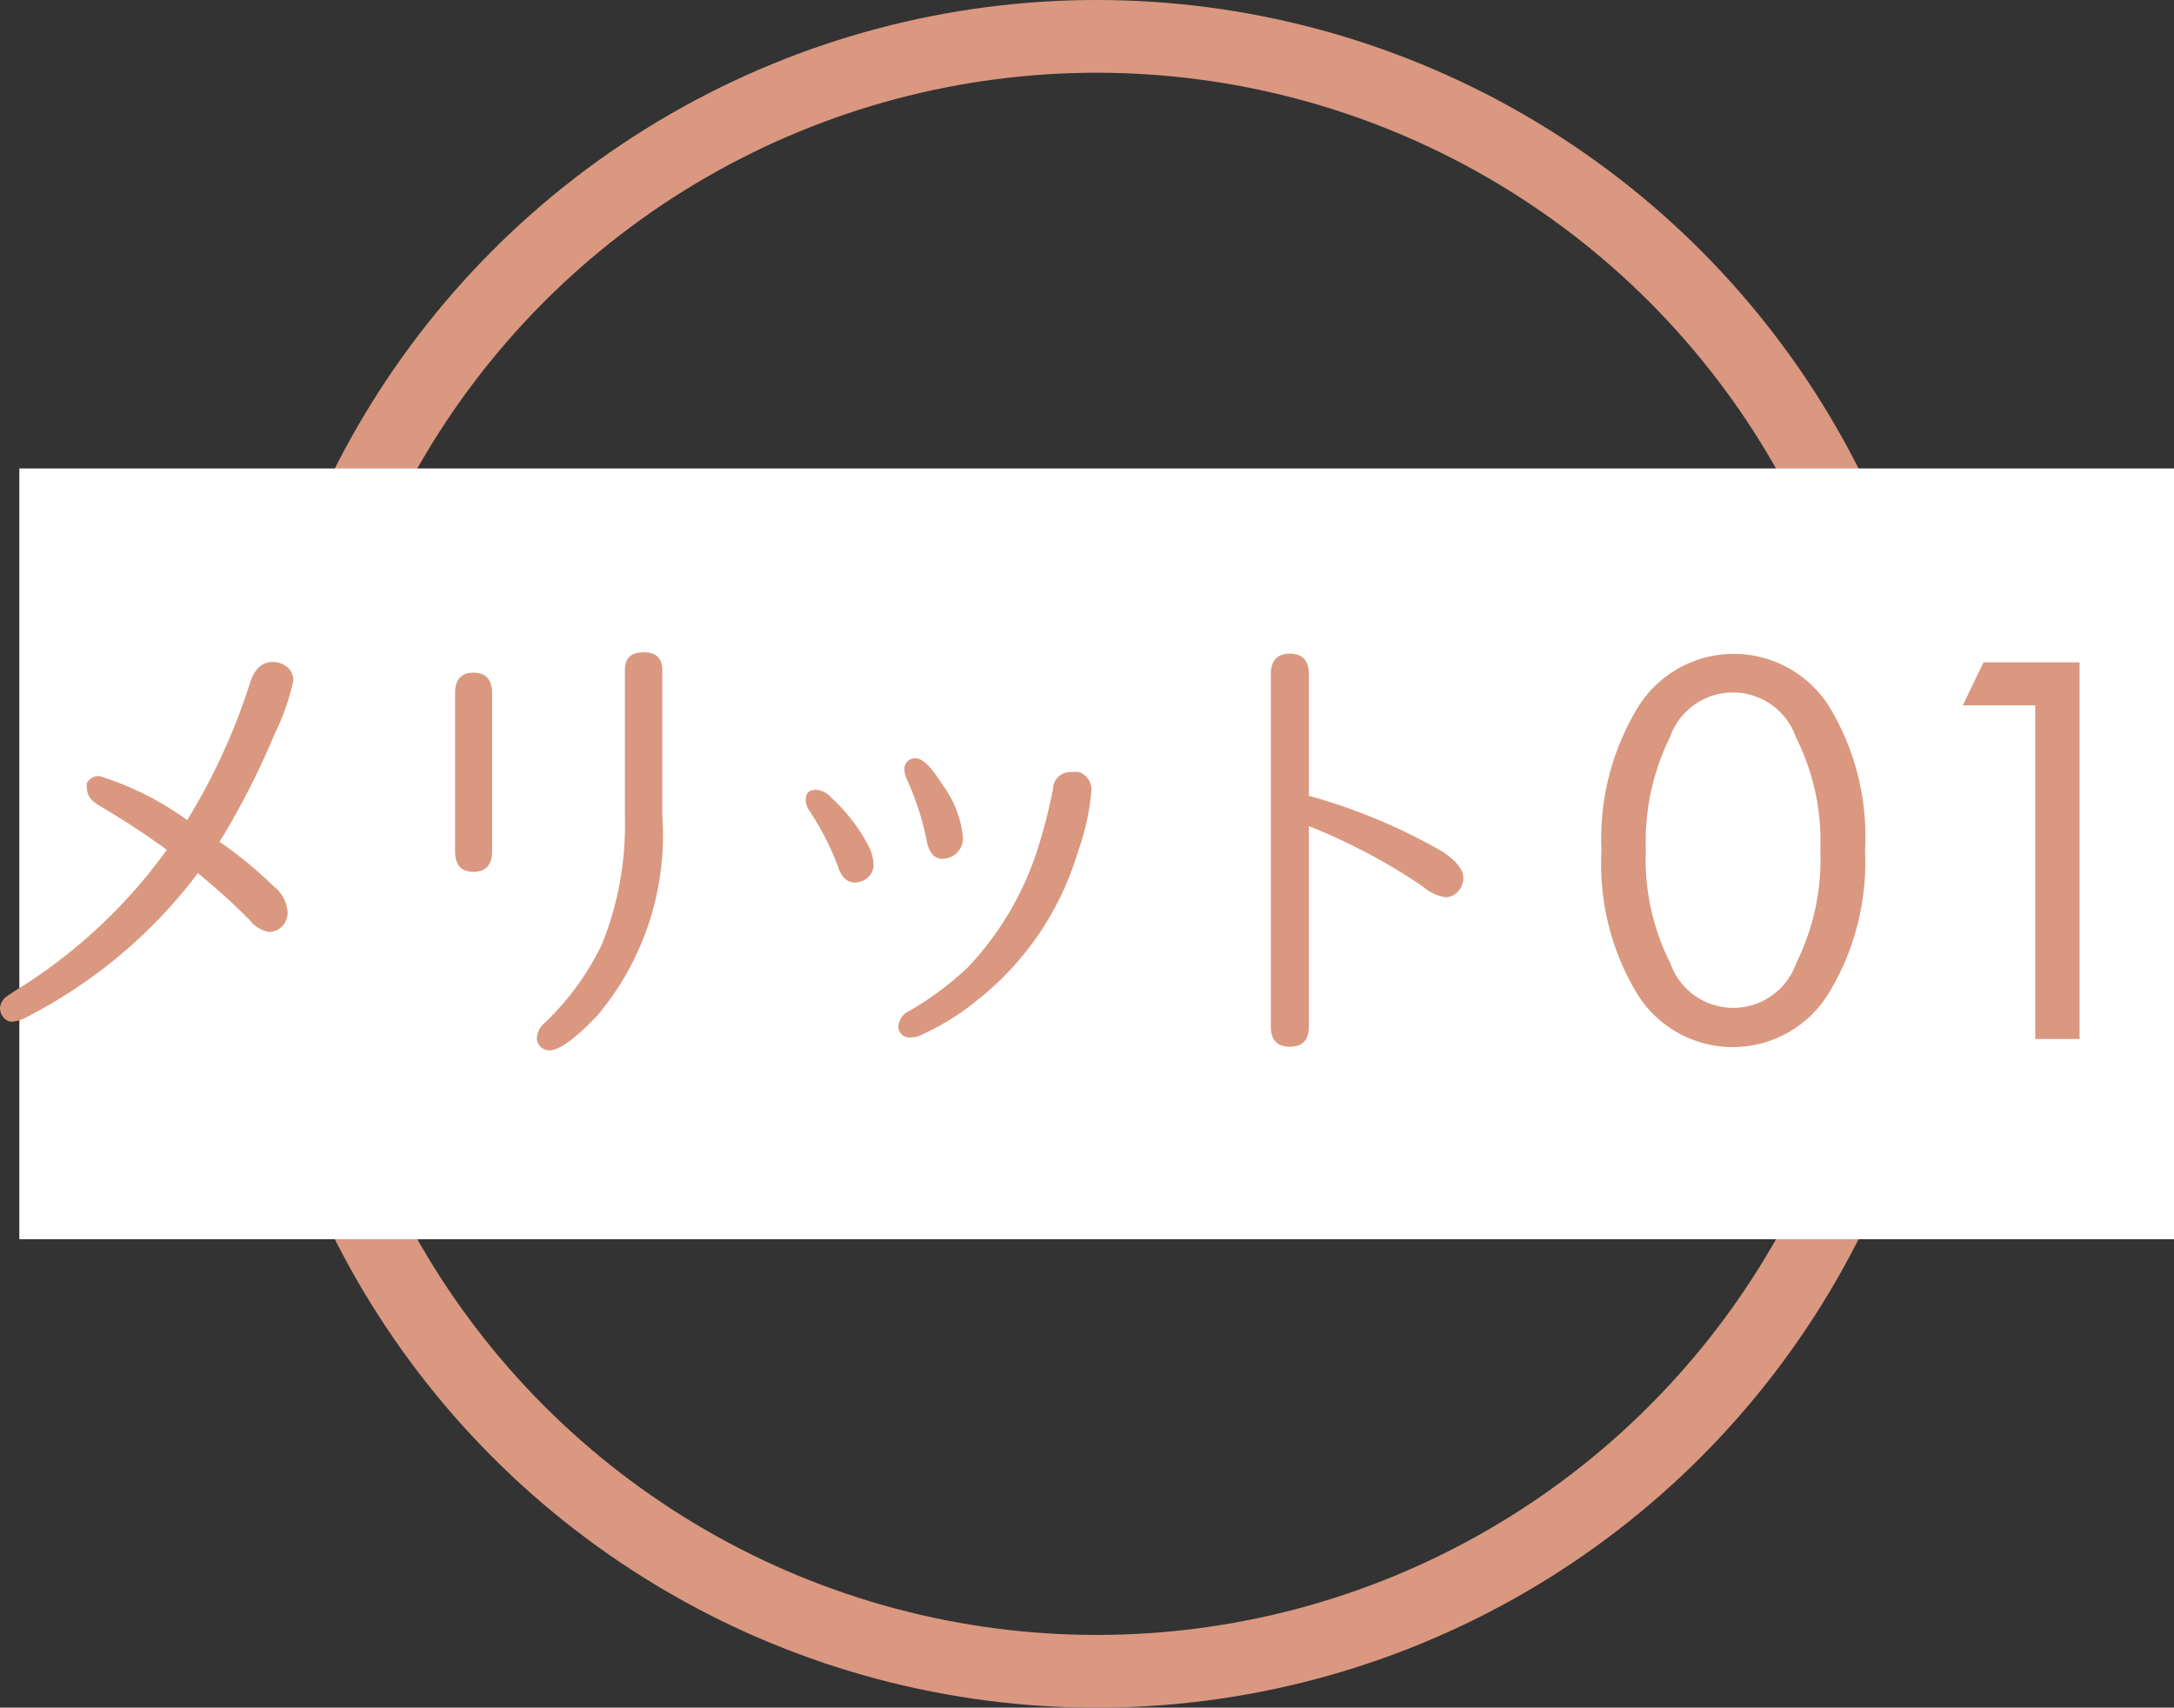
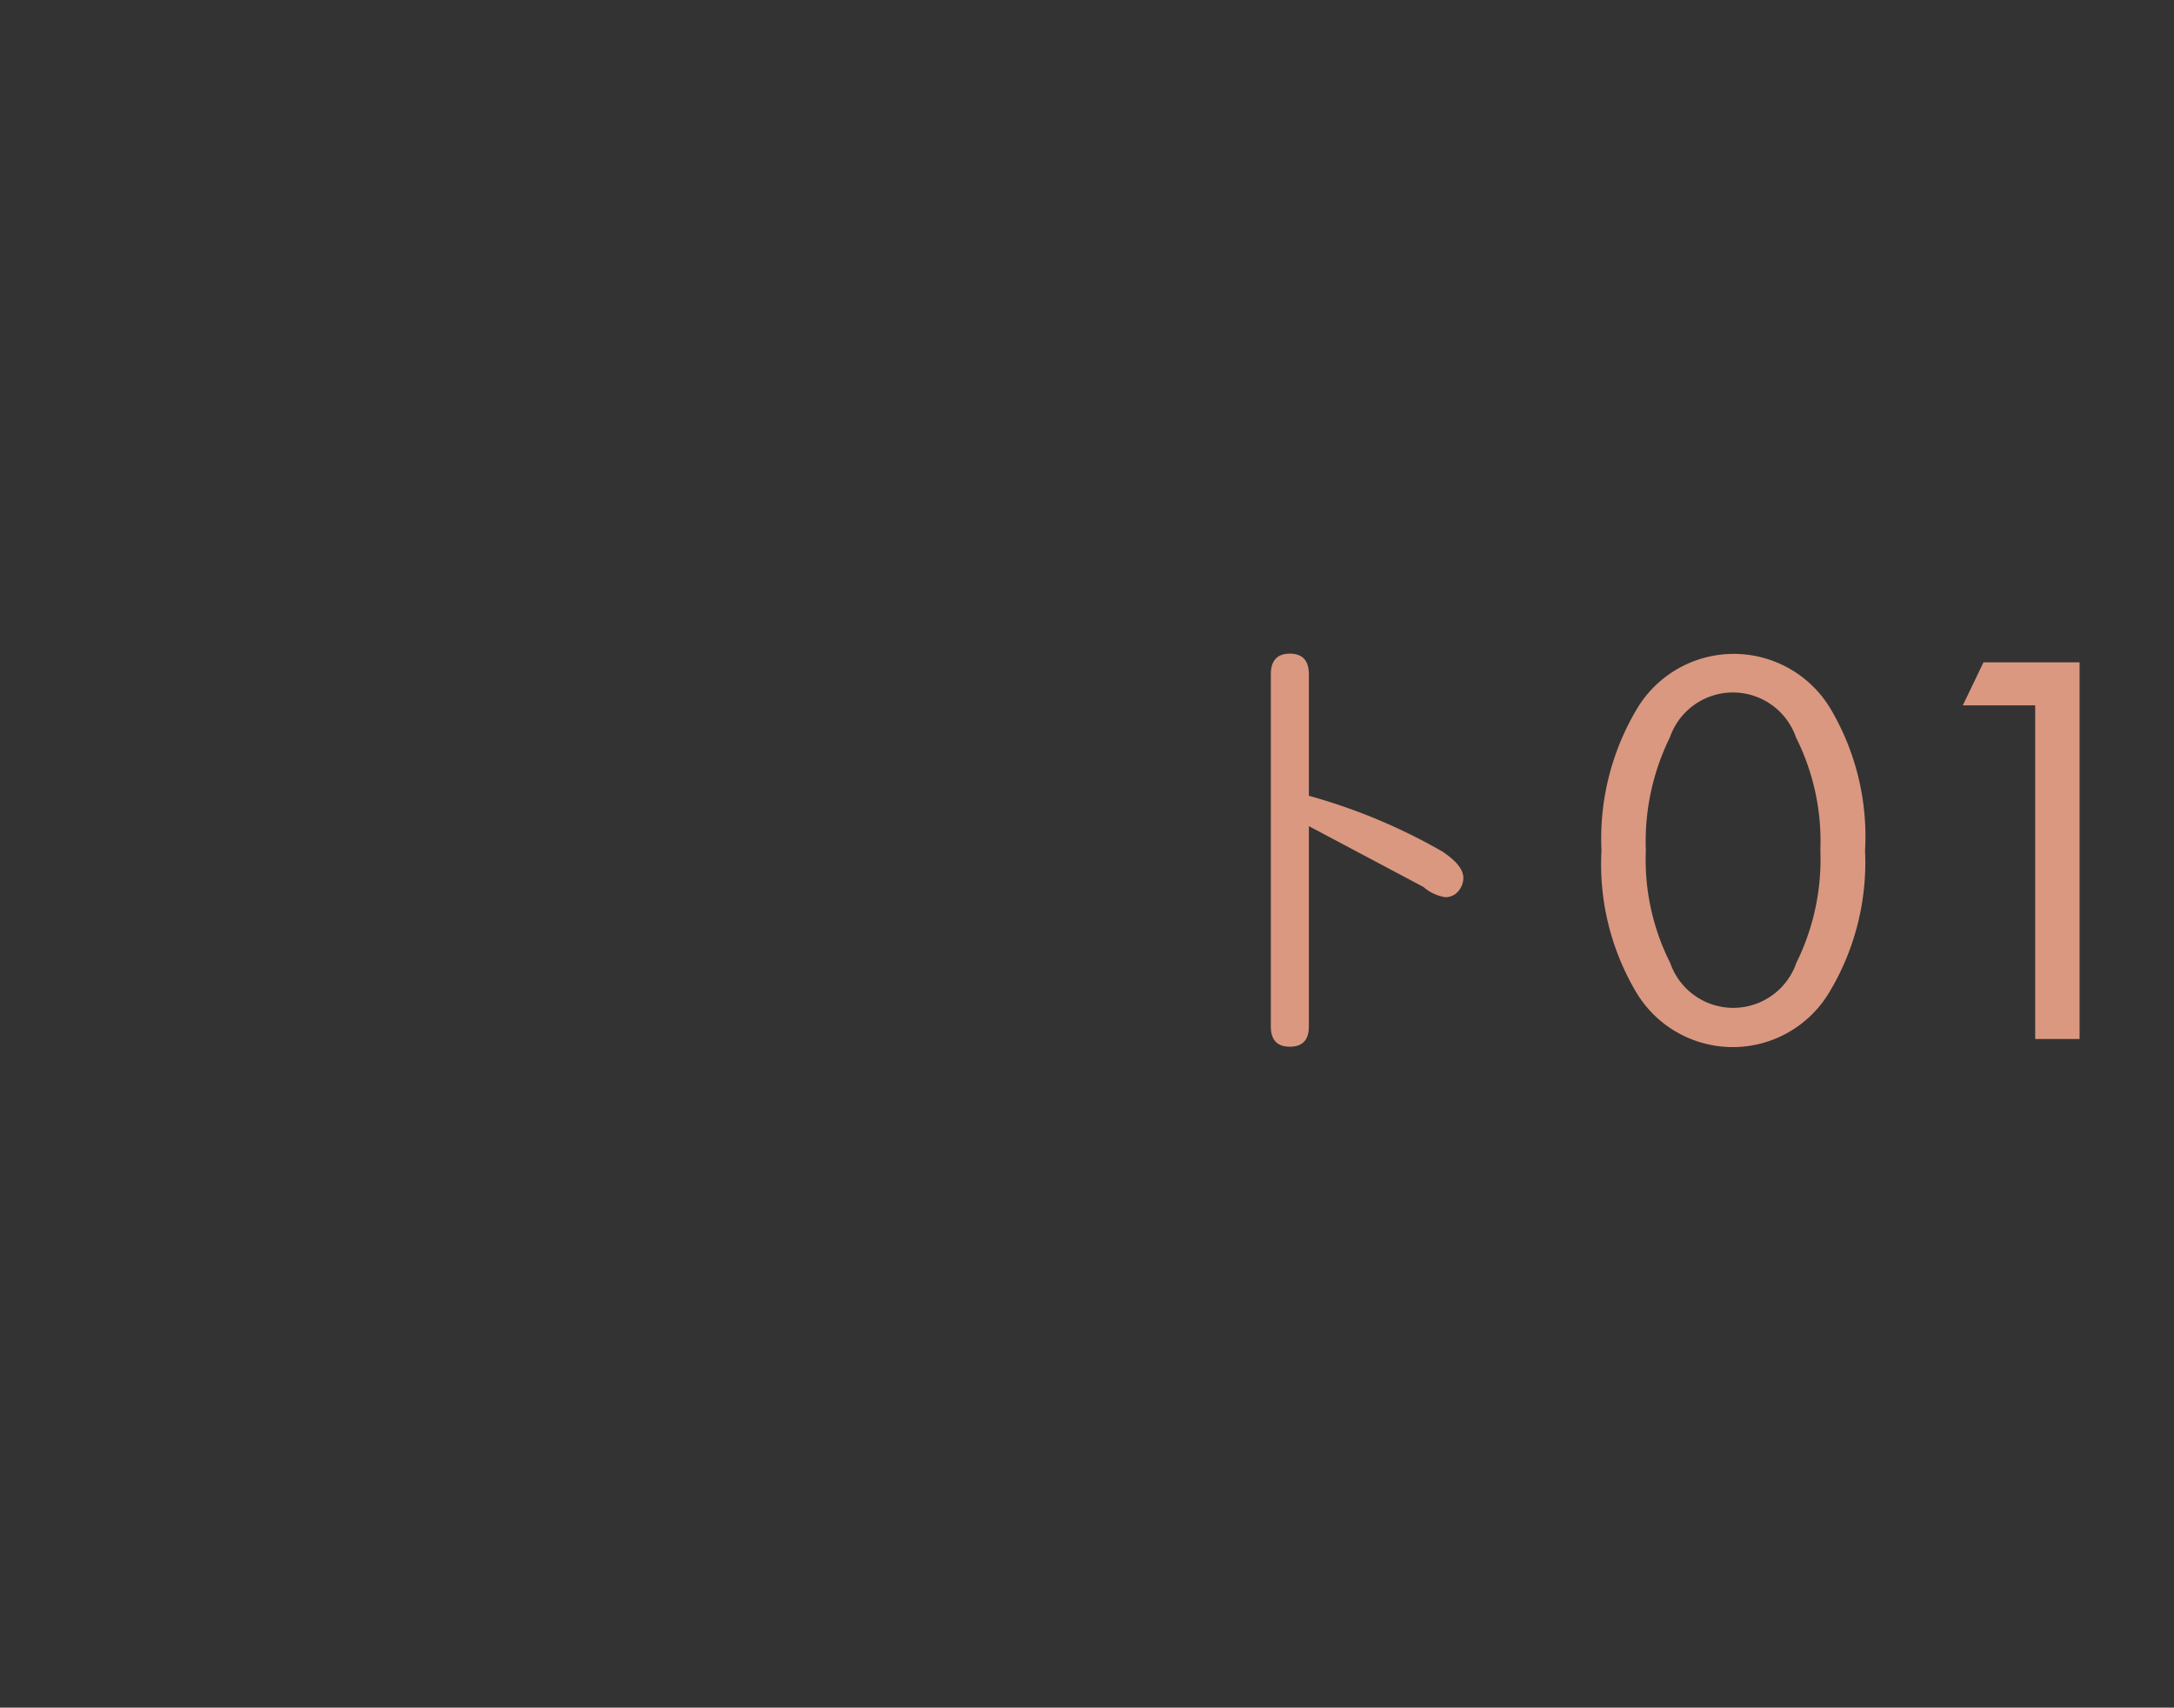
<svg xmlns="http://www.w3.org/2000/svg" viewBox="0 0 65.16 51.18">
  <rect x="0" y="0" width="65.16" height="51.18" fill="#333333" stroke="none" />
  <defs>
    <style>.cls-1{fill:none;stroke:#da9880;stroke-miterlimit:10;stroke-width:2.18px;}.cls-2{fill:#fff;}.cls-3{fill:#da9880;}</style>
  </defs>
  <g id="レイヤー_2" data-name="レイヤー 2">
    <g id="レイヤー_1-2" data-name="レイヤー 1">
-       <circle class="cls-1" cx="32.87" cy="25.59" r="24.5" />
-       <rect class="cls-2" x="0.58" y="14.04" width="64.58" height="23.1" />
-       <path class="cls-3" d="M5.61,24.58A18.65,18.65,0,0,0,7.5,20.45c.13-.41.36-.61.67-.61a.69.69,0,0,1,.41.13.51.51,0,0,1,.21.44A7,7,0,0,1,8.23,22a23.31,23.31,0,0,1-1.65,3.23A12.28,12.28,0,0,1,8.2,26.56a1.09,1.09,0,0,1,.42.76.6.6,0,0,1-.18.46.55.55,0,0,1-.38.15.93.93,0,0,1-.58-.36,19.73,19.73,0,0,0-1.55-1.4A14.94,14.94,0,0,1,.86,30.45a1.2,1.2,0,0,1-.48.17.33.33,0,0,1-.3-.16A.43.43,0,0,1,0,30.23a.47.47,0,0,1,.19-.36s.23-.16.54-.35A15.75,15.75,0,0,0,5,25.47,23.79,23.79,0,0,0,3,24.16c-.26-.15-.39-.32-.39-.5a.42.42,0,0,1,0-.2.4.4,0,0,1,.37-.2A8.94,8.94,0,0,1,5.61,24.58Z" />
-       <path class="cls-3" d="M14.75,20.78v4.73c0,.41-.19.62-.56.62s-.55-.21-.55-.62V20.78c0-.41.18-.62.55-.62S14.75,20.37,14.75,20.78Zm5.1-.7v4.35a8.4,8.4,0,0,1-1.94,6q-1,1.05-1.44,1.05a.37.37,0,0,1-.27-.11.38.38,0,0,1-.11-.26.66.66,0,0,1,.23-.45,8,8,0,0,0,1.73-2.38,9.58,9.58,0,0,0,.68-3.81V20.08c0-.36.19-.53.56-.53S19.85,19.72,19.85,20.08Z" />
-       <path class="cls-3" d="M24.47,23.67a.69.69,0,0,1,.46.25,5.23,5.23,0,0,1,1.13,1.49,1.29,1.29,0,0,1,.12.49.5.5,0,0,1-.19.42.64.64,0,0,1-.37.13c-.23,0-.4-.16-.5-.47a8.21,8.21,0,0,0-.88-1.71.55.55,0,0,1-.09-.29C24.15,23.77,24.25,23.67,24.47,23.67Zm7.66-.53a.65.65,0,0,1,.21,0,.55.55,0,0,1,.37.58,7.06,7.06,0,0,1-.4,1.8,8.88,8.88,0,0,1-3,4.44,7.55,7.55,0,0,1-1.68,1.05.73.73,0,0,1-.34.08.32.32,0,0,1-.36-.36.55.55,0,0,1,.32-.43A9.3,9.3,0,0,0,29,29a9.22,9.22,0,0,0,2.07-3.46,15.74,15.74,0,0,0,.49-1.89A.52.52,0,0,1,32.13,23.14Zm-4.67-.41c.2,0,.46.27.79.79a3.15,3.15,0,0,1,.61,1.56.61.61,0,0,1-.28.56.7.7,0,0,1-.33.1c-.24,0-.4-.18-.47-.52a8.36,8.36,0,0,0-.62-1.91.68.68,0,0,1-.05-.23A.31.31,0,0,1,27.46,22.73Z" />
-       <path class="cls-3" d="M39.23,24.76v6c0,.41-.19.61-.57.61s-.57-.2-.57-.61V20.21c0-.41.19-.62.57-.62s.57.21.57.62v3.64a17.28,17.28,0,0,1,4,1.67c.42.28.63.54.63.79a.61.61,0,0,1-.16.41.5.5,0,0,1-.38.17,1.32,1.32,0,0,1-.66-.31A17.55,17.55,0,0,0,39.23,24.76Z" />
+       <path class="cls-3" d="M39.23,24.76v6c0,.41-.19.61-.57.61s-.57-.2-.57-.61V20.21c0-.41.19-.62.57-.62s.57.21.57.62v3.64a17.28,17.28,0,0,1,4,1.67c.42.28.63.54.63.79a.61.61,0,0,1-.16.41.5.5,0,0,1-.38.17,1.32,1.32,0,0,1-.66-.31Z" />
      <path class="cls-3" d="M55.9,25.49a7.56,7.56,0,0,1-1.09,4.28,3.37,3.37,0,0,1-5.75,0A7.52,7.52,0,0,1,48,25.49a7.59,7.59,0,0,1,1.09-4.29,3.38,3.38,0,0,1,5.75,0A7.51,7.51,0,0,1,55.9,25.49Zm-1.34,0a6.93,6.93,0,0,0-.73-3.39,2,2,0,0,0-3.78,0,7.07,7.07,0,0,0-.72,3.39,6.87,6.87,0,0,0,.73,3.37,2,2,0,0,0,3.78,0A7,7,0,0,0,54.56,25.47Z" />
      <path class="cls-3" d="M62.33,31.14H61v-10H58.83l.62-1.29h2.88Z" />
    </g>
  </g>
</svg>